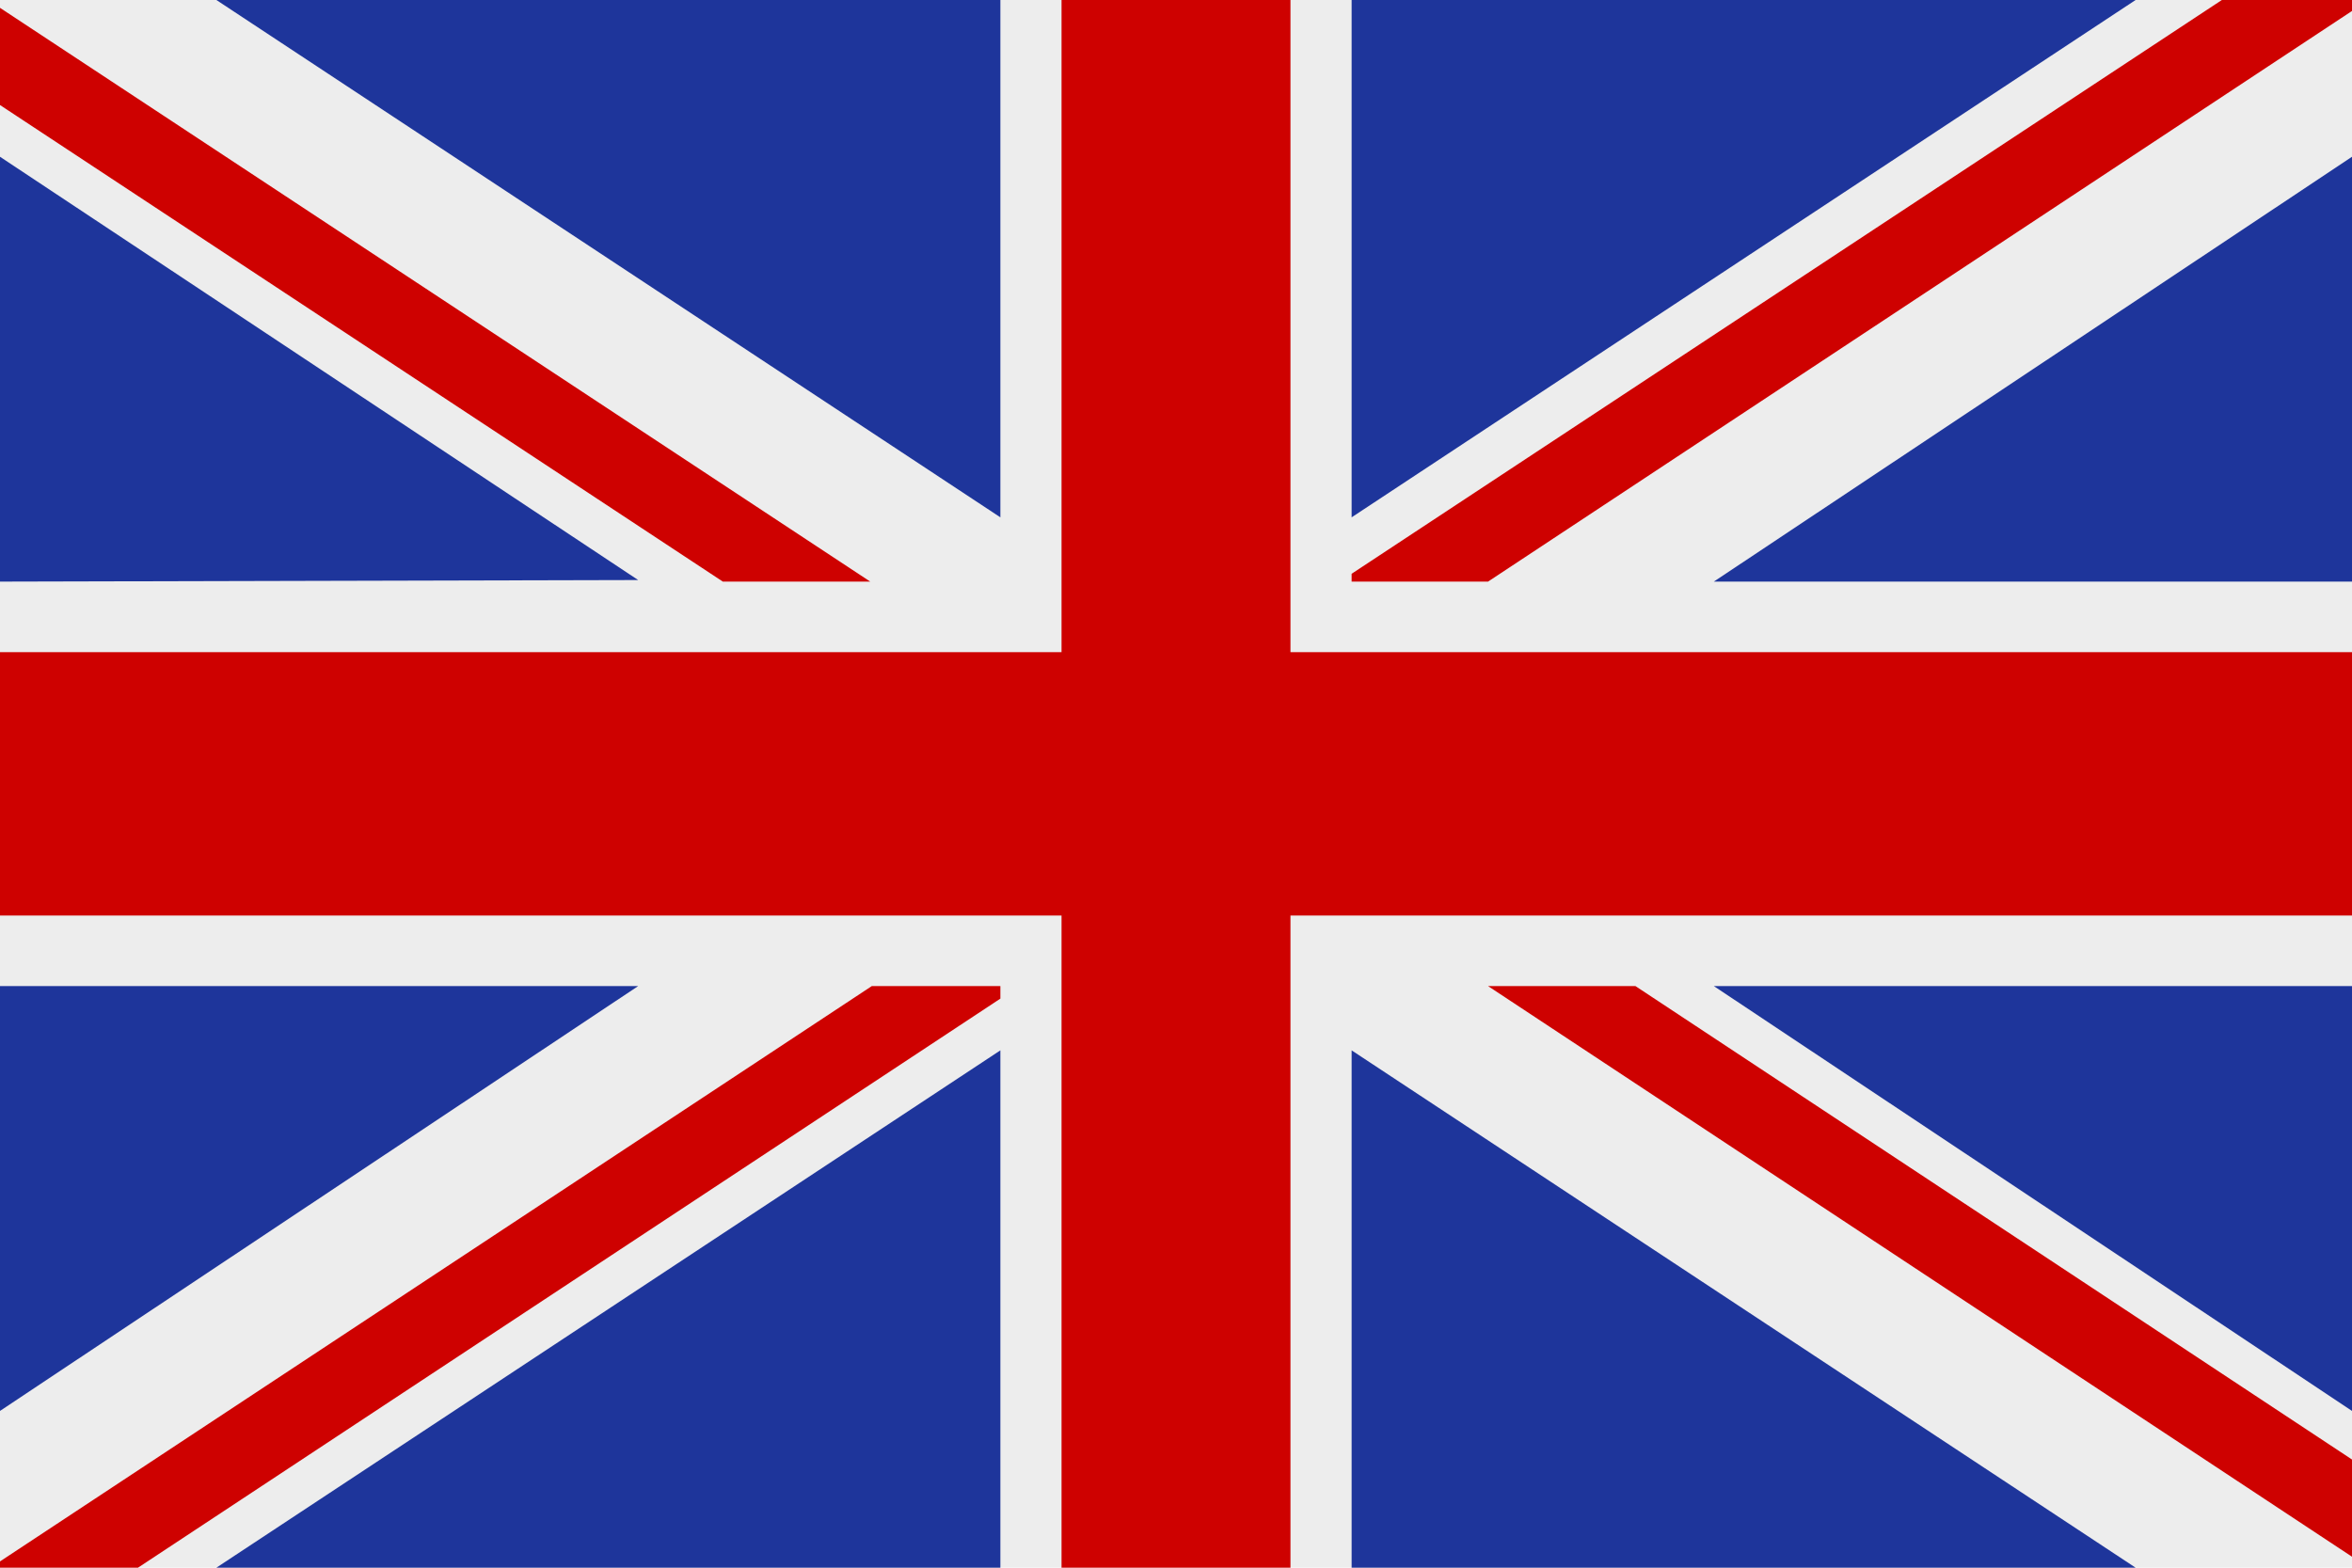
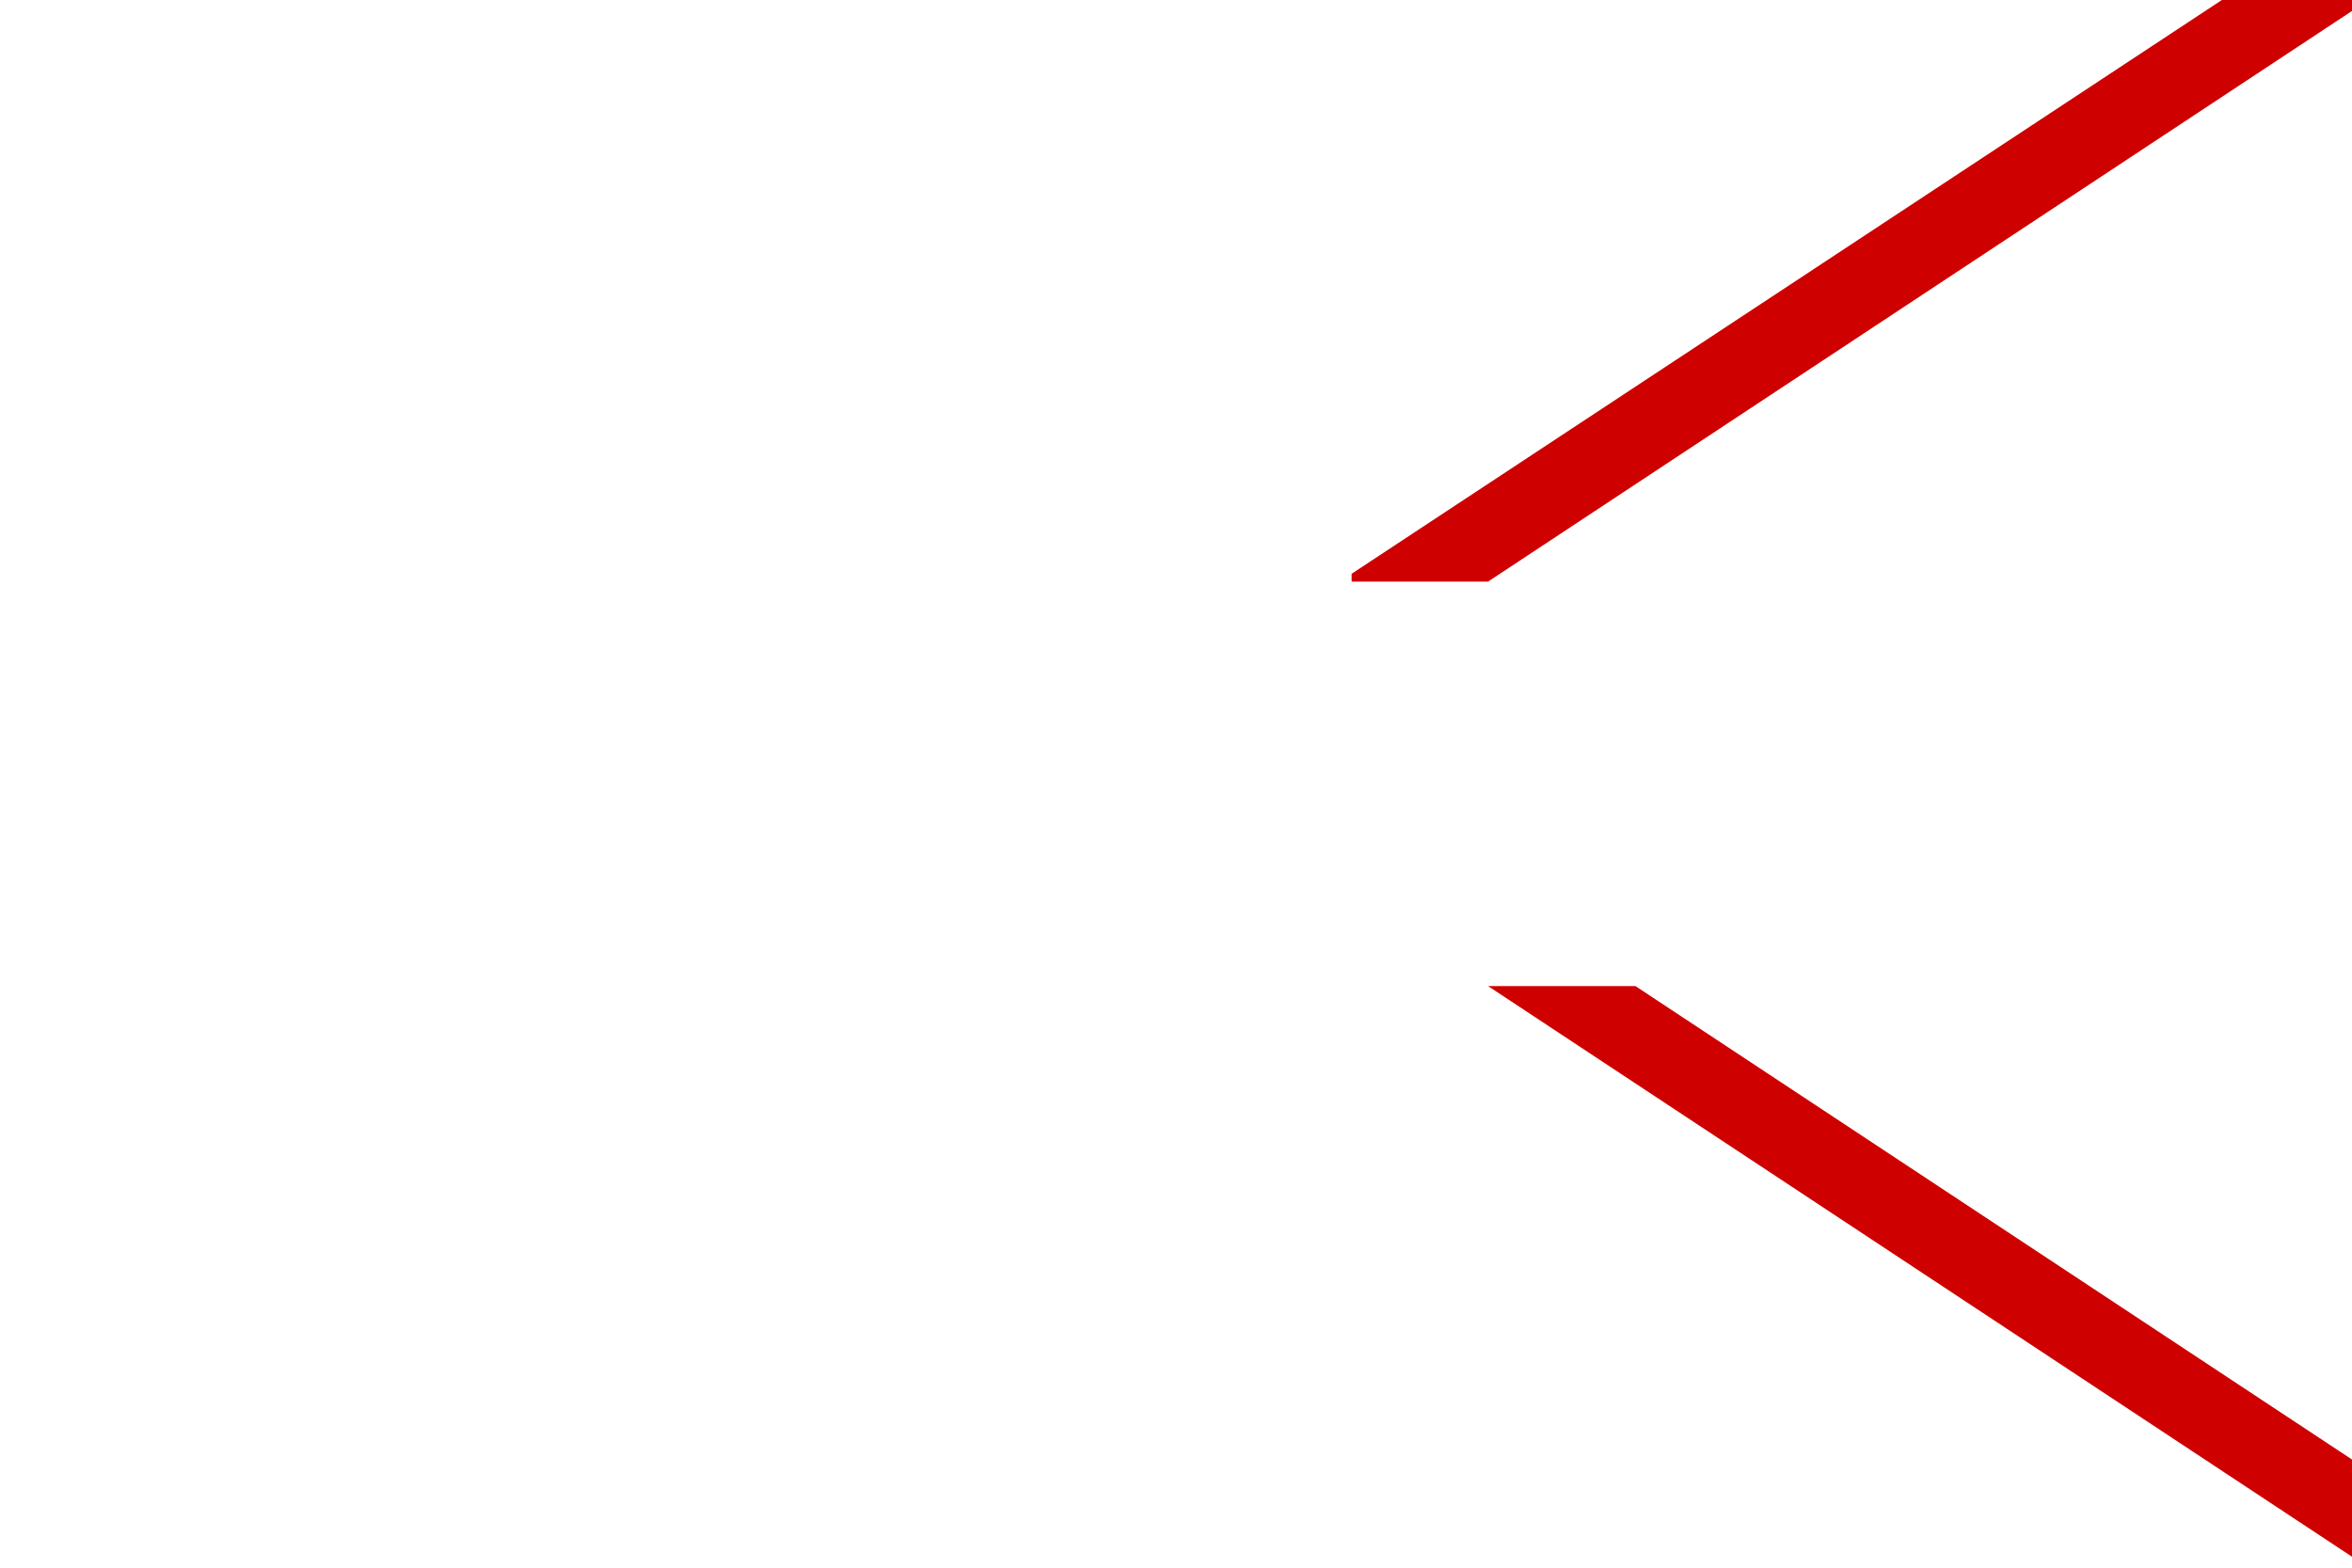
<svg xmlns="http://www.w3.org/2000/svg" id="Layer_1" data-name="Layer 1" viewBox="0 0 15 10">
  <defs>
    <style>.cls-1{fill:#ededed;}.cls-2{fill:#ce0100;}.cls-2,.cls-3{fill-rule:evenodd;}.cls-3{fill:#1e359b;}</style>
  </defs>
-   <rect class="cls-1" width="15" height="10" />
-   <polygon class="cls-2" points="15 4.16 15 5.84 8.23 5.84 8.23 10 6.77 10 6.77 5.84 0 5.84 0 4.16 6.77 4.16 6.77 0 8.23 0 8.23 4.16 15 4.16" />
-   <path class="cls-3" d="M1.38,0h5V3.3ZM8.62,0h5l-5,3.3ZM15,1,10.93,3.71H15ZM10.93,6.29H15V9ZM13.62,10l-5-3.3V10ZM0,6.29H4.07L0,9Zm6.38.41-5,3.3h5Zm-2.31-3L0,1V3.71Z" />
-   <polygon class="cls-2" points="4.61 3.71 0 0.67 0 0.05 5.55 3.71 4.61 3.71" />
-   <polygon class="cls-2" points="6.38 6.37 0.88 10 0 10 0 9.96 5.56 6.29 6.38 6.29 6.38 6.37" />
  <polygon class="cls-2" points="15 0.07 9.49 3.71 8.62 3.71 8.62 3.66 14.17 0 15 0 15 0.07" />
  <polygon class="cls-2" points="15 9.93 9.49 6.29 10.43 6.29 15 9.31 15 9.93" />
</svg>